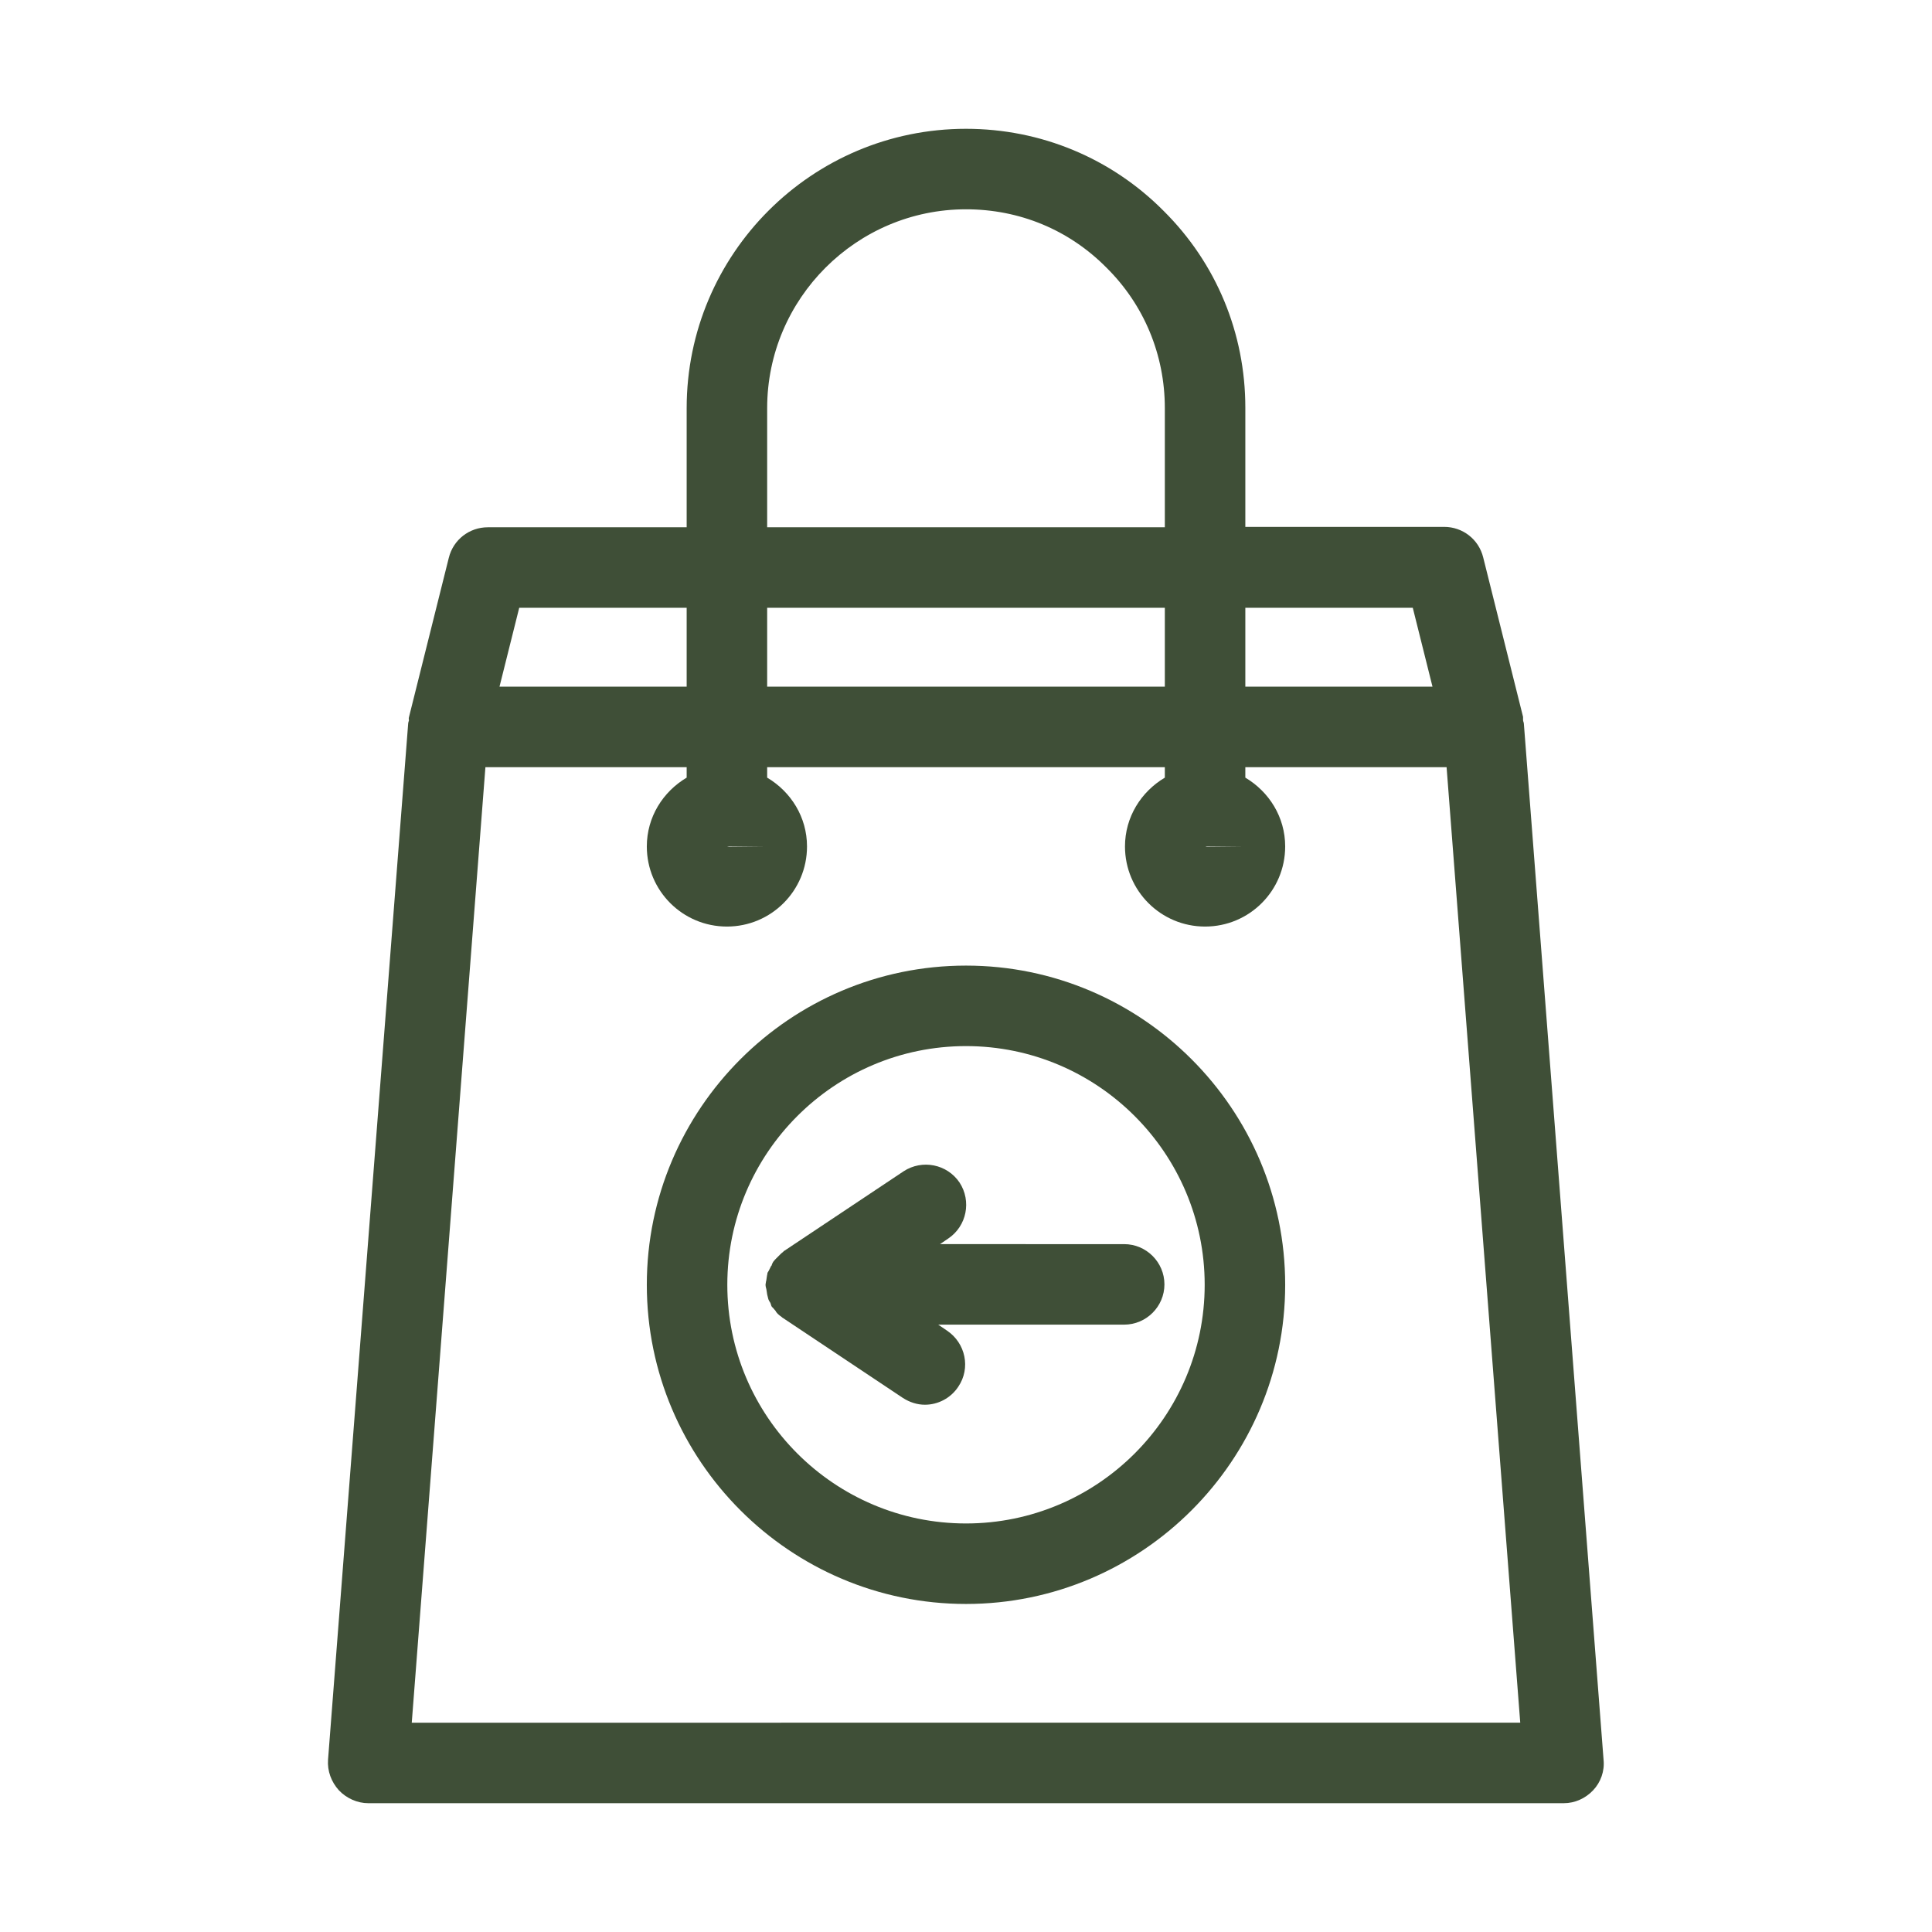
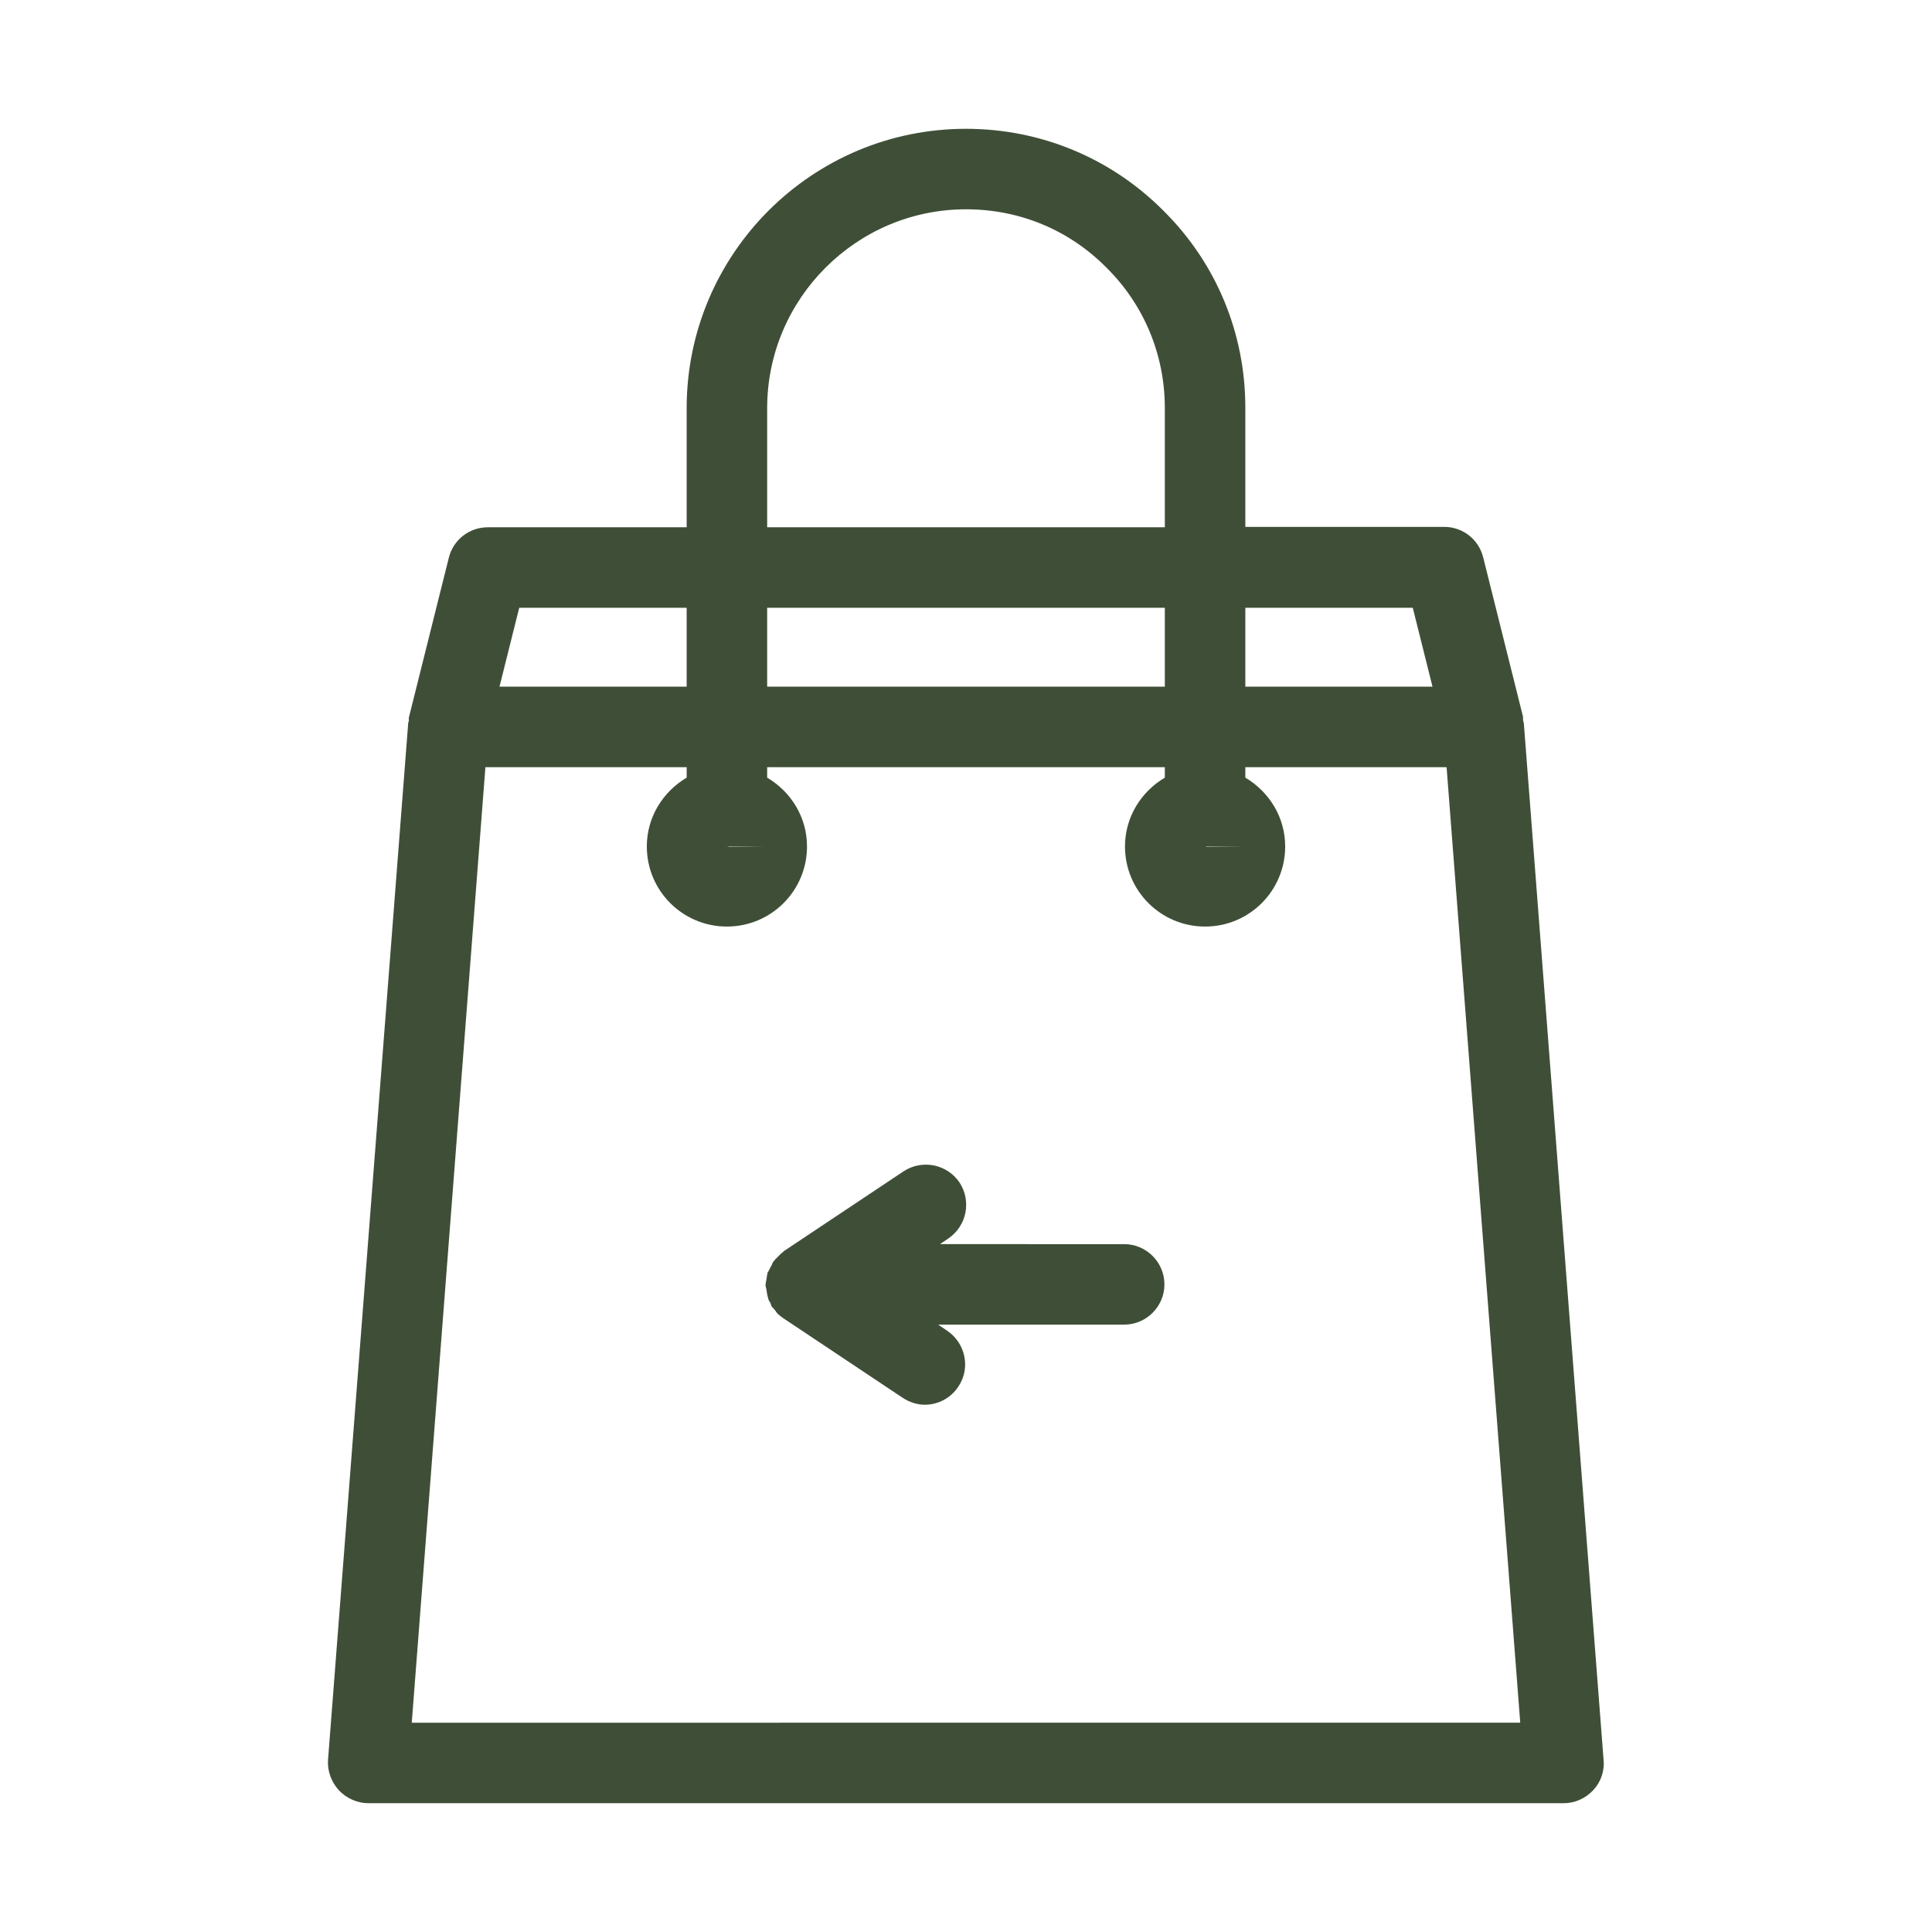
<svg xmlns="http://www.w3.org/2000/svg" height="100px" width="100px" fill="#3f4f37" version="1.1" x="0px" y="0px" viewBox="0 0 48 48" style="enable-background:new 0 0 48 48;" xml:space="preserve">
  <g>
-     <path d="M24,23.99c-4.37,0-7.93,3.56-7.93,7.93c0,4.37,3.56,7.93,7.93,7.93s7.93-3.56,7.93-7.93C31.93,27.55,28.37,23.99,24,23.99z    M24,37.85c-3.27,0-5.93-2.66-5.93-5.93s2.66-5.93,5.93-5.93s5.93,2.66,5.93,5.93S27.27,37.85,24,37.85z" />
    <path d="M23.34,30.92l0.22-0.15c0.46-0.31,0.58-0.93,0.28-1.39c-0.31-0.46-0.93-0.58-1.39-0.28l-2.97,1.98   c-0.01,0-0.01,0.01-0.02,0.02c-0.03,0.02-0.06,0.05-0.08,0.07c-0.03,0.03-0.06,0.06-0.09,0.09c-0.03,0.03-0.05,0.05-0.08,0.09   c-0.02,0.03-0.03,0.06-0.04,0.09c0,0,0,0.01-0.01,0.01c-0.02,0.04-0.04,0.08-0.06,0.12c-0.01,0.02-0.02,0.03-0.03,0.05   c-0.01,0.02,0,0.04-0.01,0.05c-0.01,0.04-0.01,0.08-0.02,0.13c0,0.02-0.01,0.03-0.01,0.05c0,0.02-0.01,0.04-0.01,0.06   c0,0,0,0.01,0,0.01c0,0.04,0.01,0.07,0.02,0.11c0.01,0.04,0.01,0.08,0.02,0.13c0.01,0.04,0.02,0.08,0.03,0.12   c0.01,0.03,0.03,0.06,0.05,0.09c0,0.01,0.01,0.02,0.01,0.03c0.01,0.02,0.01,0.05,0.03,0.07c0.01,0.01,0.02,0.02,0.03,0.03   c0.02,0.02,0.04,0.05,0.06,0.07c0,0.01,0.01,0.01,0.01,0.02c0.01,0.02,0.03,0.03,0.04,0.05c0.03,0.03,0.06,0.05,0.1,0.08   c0.01,0.01,0.02,0.02,0.04,0.03l2.97,1.98c0.17,0.11,0.36,0.17,0.55,0.17c0.32,0,0.64-0.16,0.83-0.45   c0.31-0.46,0.18-1.08-0.28-1.39l-0.22-0.15h4.62c0.55,0,1-0.45,1-1s-0.45-1-1-1H23.34z" />
    <path d="M28.91,5.24C27.61,3.93,25.86,3.2,24,3.2c-3.83,0-6.94,3.11-6.94,6.94v2.96h-4.94c-0.46,0-0.86,0.31-0.97,0.76l-0.99,3.96   c-0.01,0.03,0,0.05,0,0.08c-0.01,0.03-0.02,0.06-0.02,0.09L8.15,43.72C8.13,44,8.23,44.27,8.42,44.48c0.19,0.2,0.46,0.32,0.73,0.32   h29.7c0.28,0,0.54-0.12,0.73-0.32c0.19-0.2,0.29-0.48,0.26-0.76l-1.98-25.74c0-0.03-0.02-0.06-0.02-0.09c0-0.03,0-0.05,0-0.08   l-0.99-3.96c-0.11-0.45-0.51-0.76-0.97-0.76h-4.94v-2.96C30.94,8.28,30.22,6.54,28.91,5.24z M29.99,21.03l0.94,0l-0.99,0.01   C29.96,21.04,29.97,21.03,29.99,21.03z M19.06,10.14c0-2.72,2.22-4.94,4.94-4.94c1.33,0,2.56,0.51,3.49,1.45   c0.93,0.92,1.45,2.16,1.45,3.49v2.96h-9.88V10.14z M19.06,15.1h9.88v1.96h-9.88V15.1z M18.11,21.03l0.94,0l-0.99,0.01   C18.08,21.04,18.1,21.03,18.11,21.03z M12.9,15.1h4.16v1.96h-4.65L12.9,15.1z M35.94,19.06l1.83,23.74H10.23l1.83-23.74h5v0.26   c-0.59,0.35-0.99,0.98-0.99,1.71c0,1.1,0.89,1.99,1.99,1.99c1.1,0,1.99-0.89,1.99-1.99c0-0.73-0.4-1.36-0.99-1.71v-0.26h9.88v0.26   c-0.59,0.35-0.99,0.98-0.99,1.71c0,1.1,0.89,1.99,1.99,1.99c1.1,0,1.99-0.89,1.99-1.99c0-0.73-0.4-1.36-0.99-1.71v-0.26H35.94z    M35.1,15.1l0.49,1.96h-4.65V15.1H35.1z" />
  </g>
</svg>